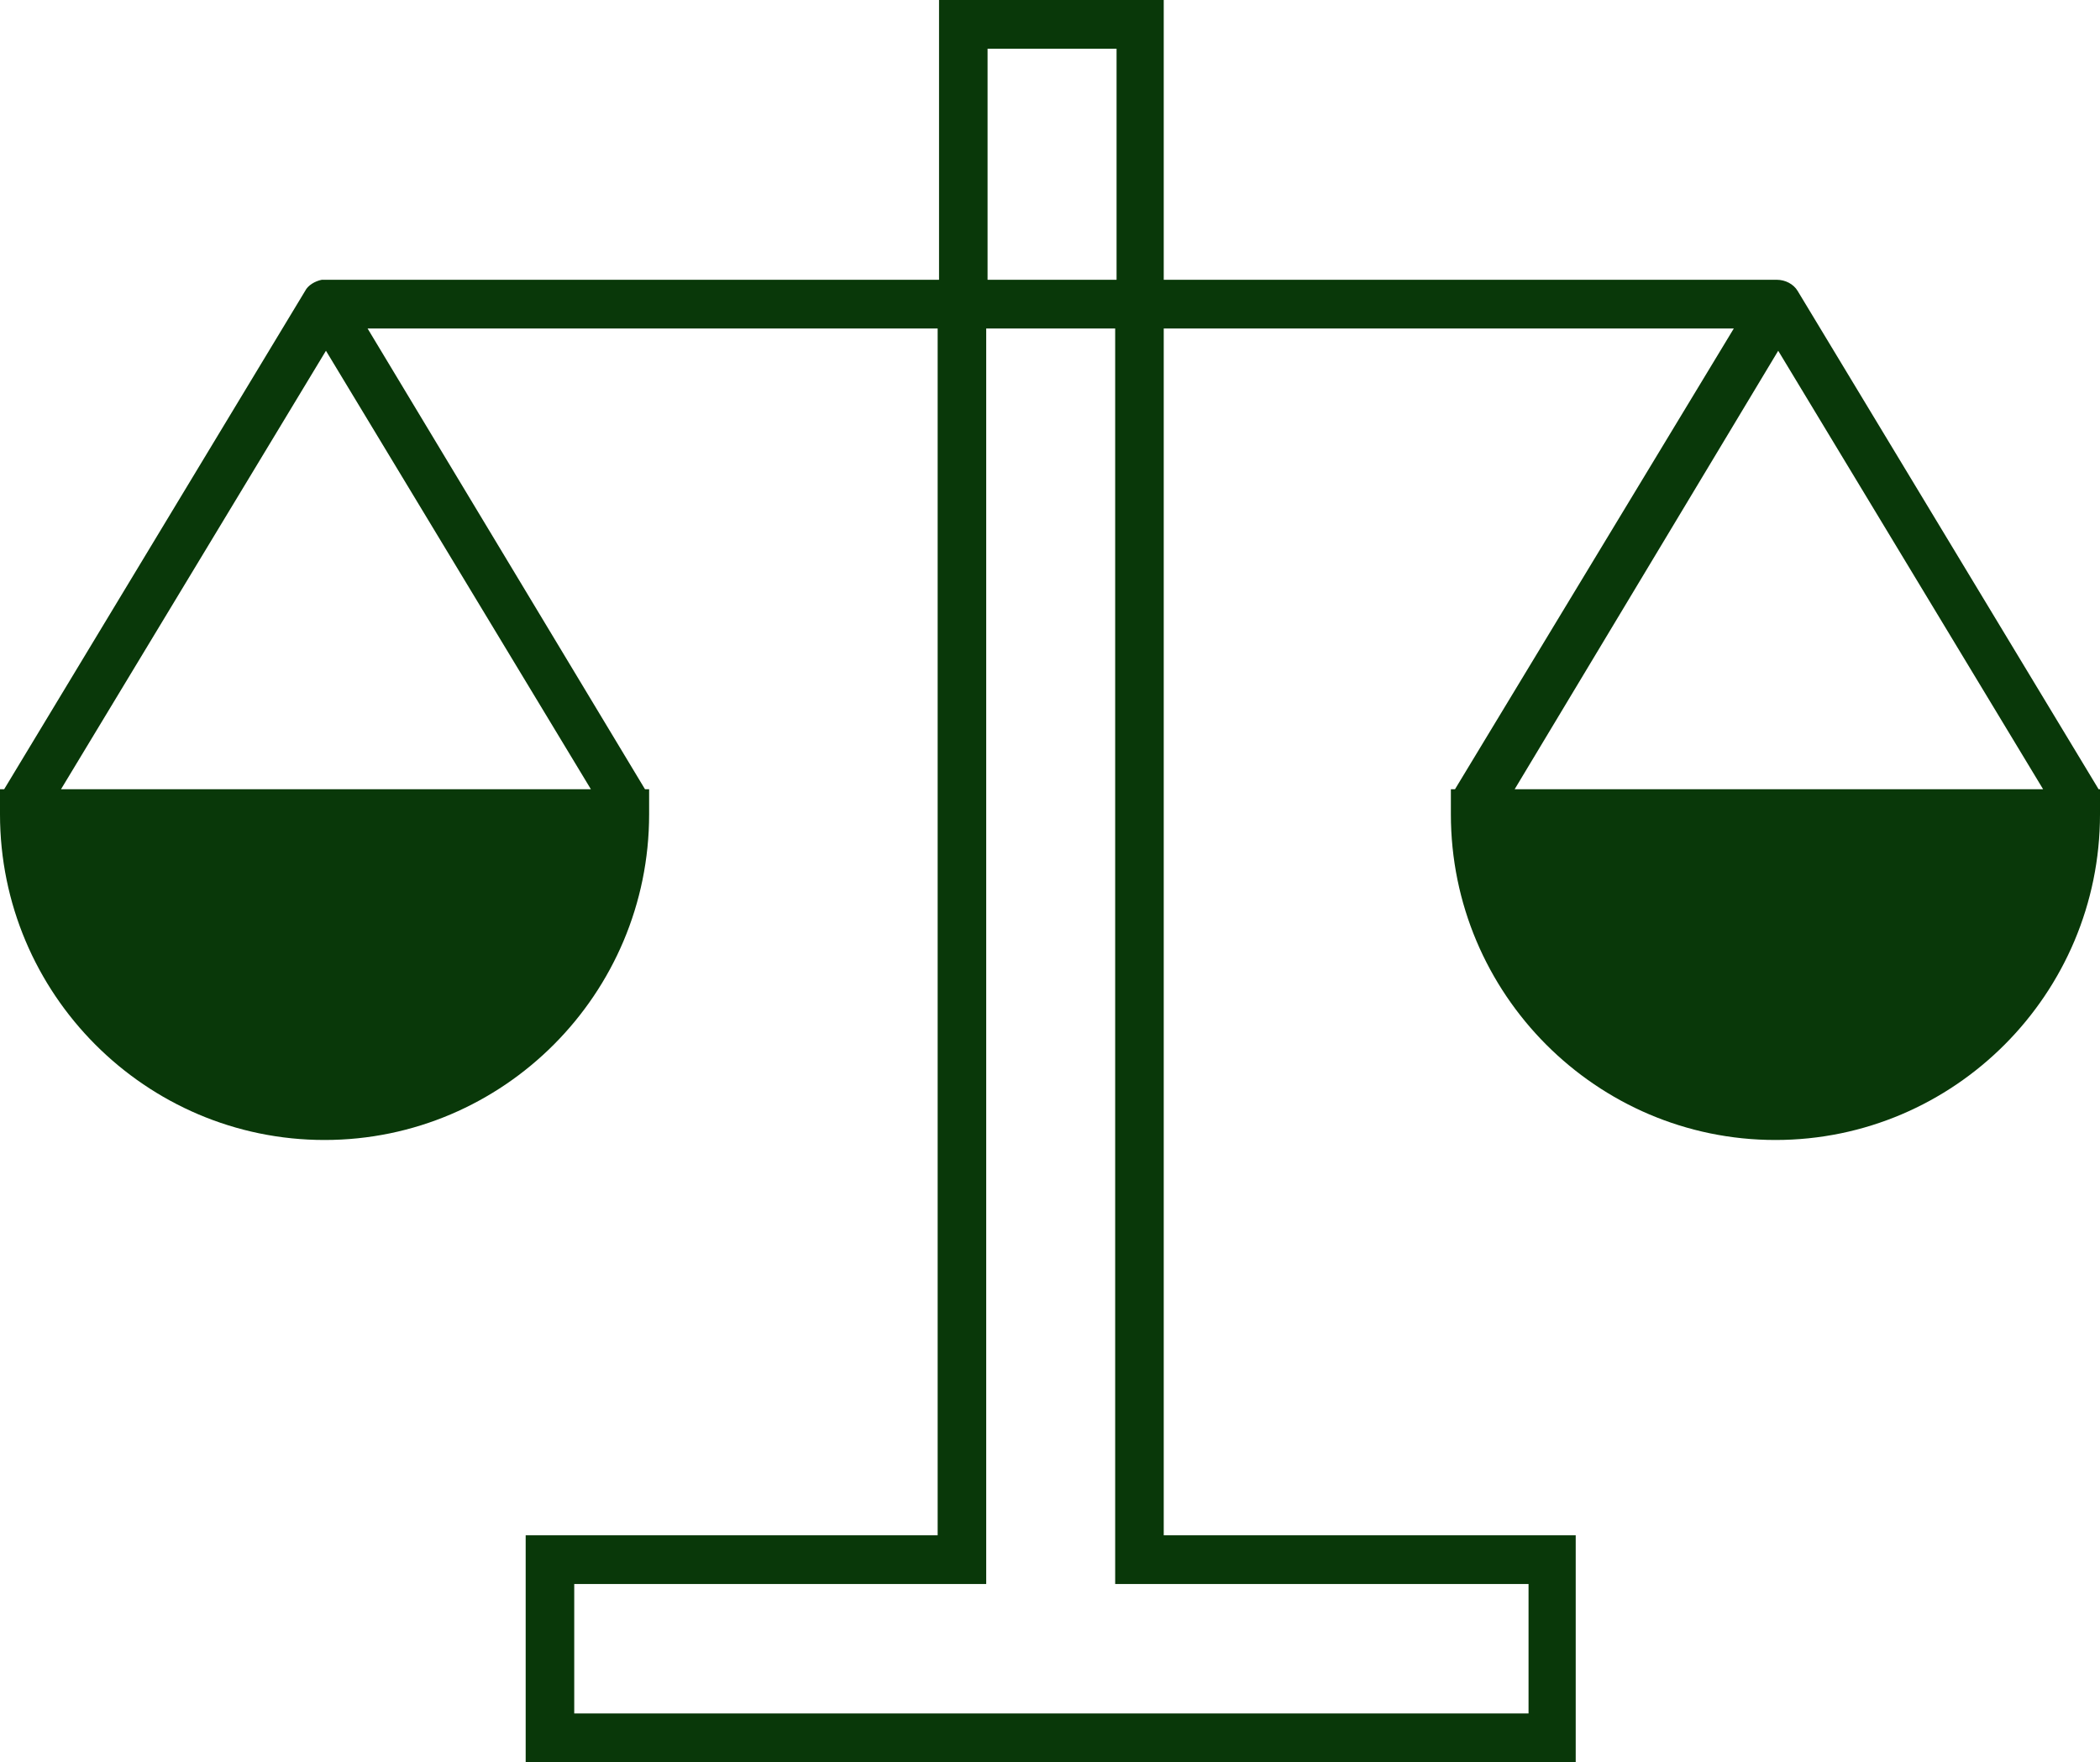
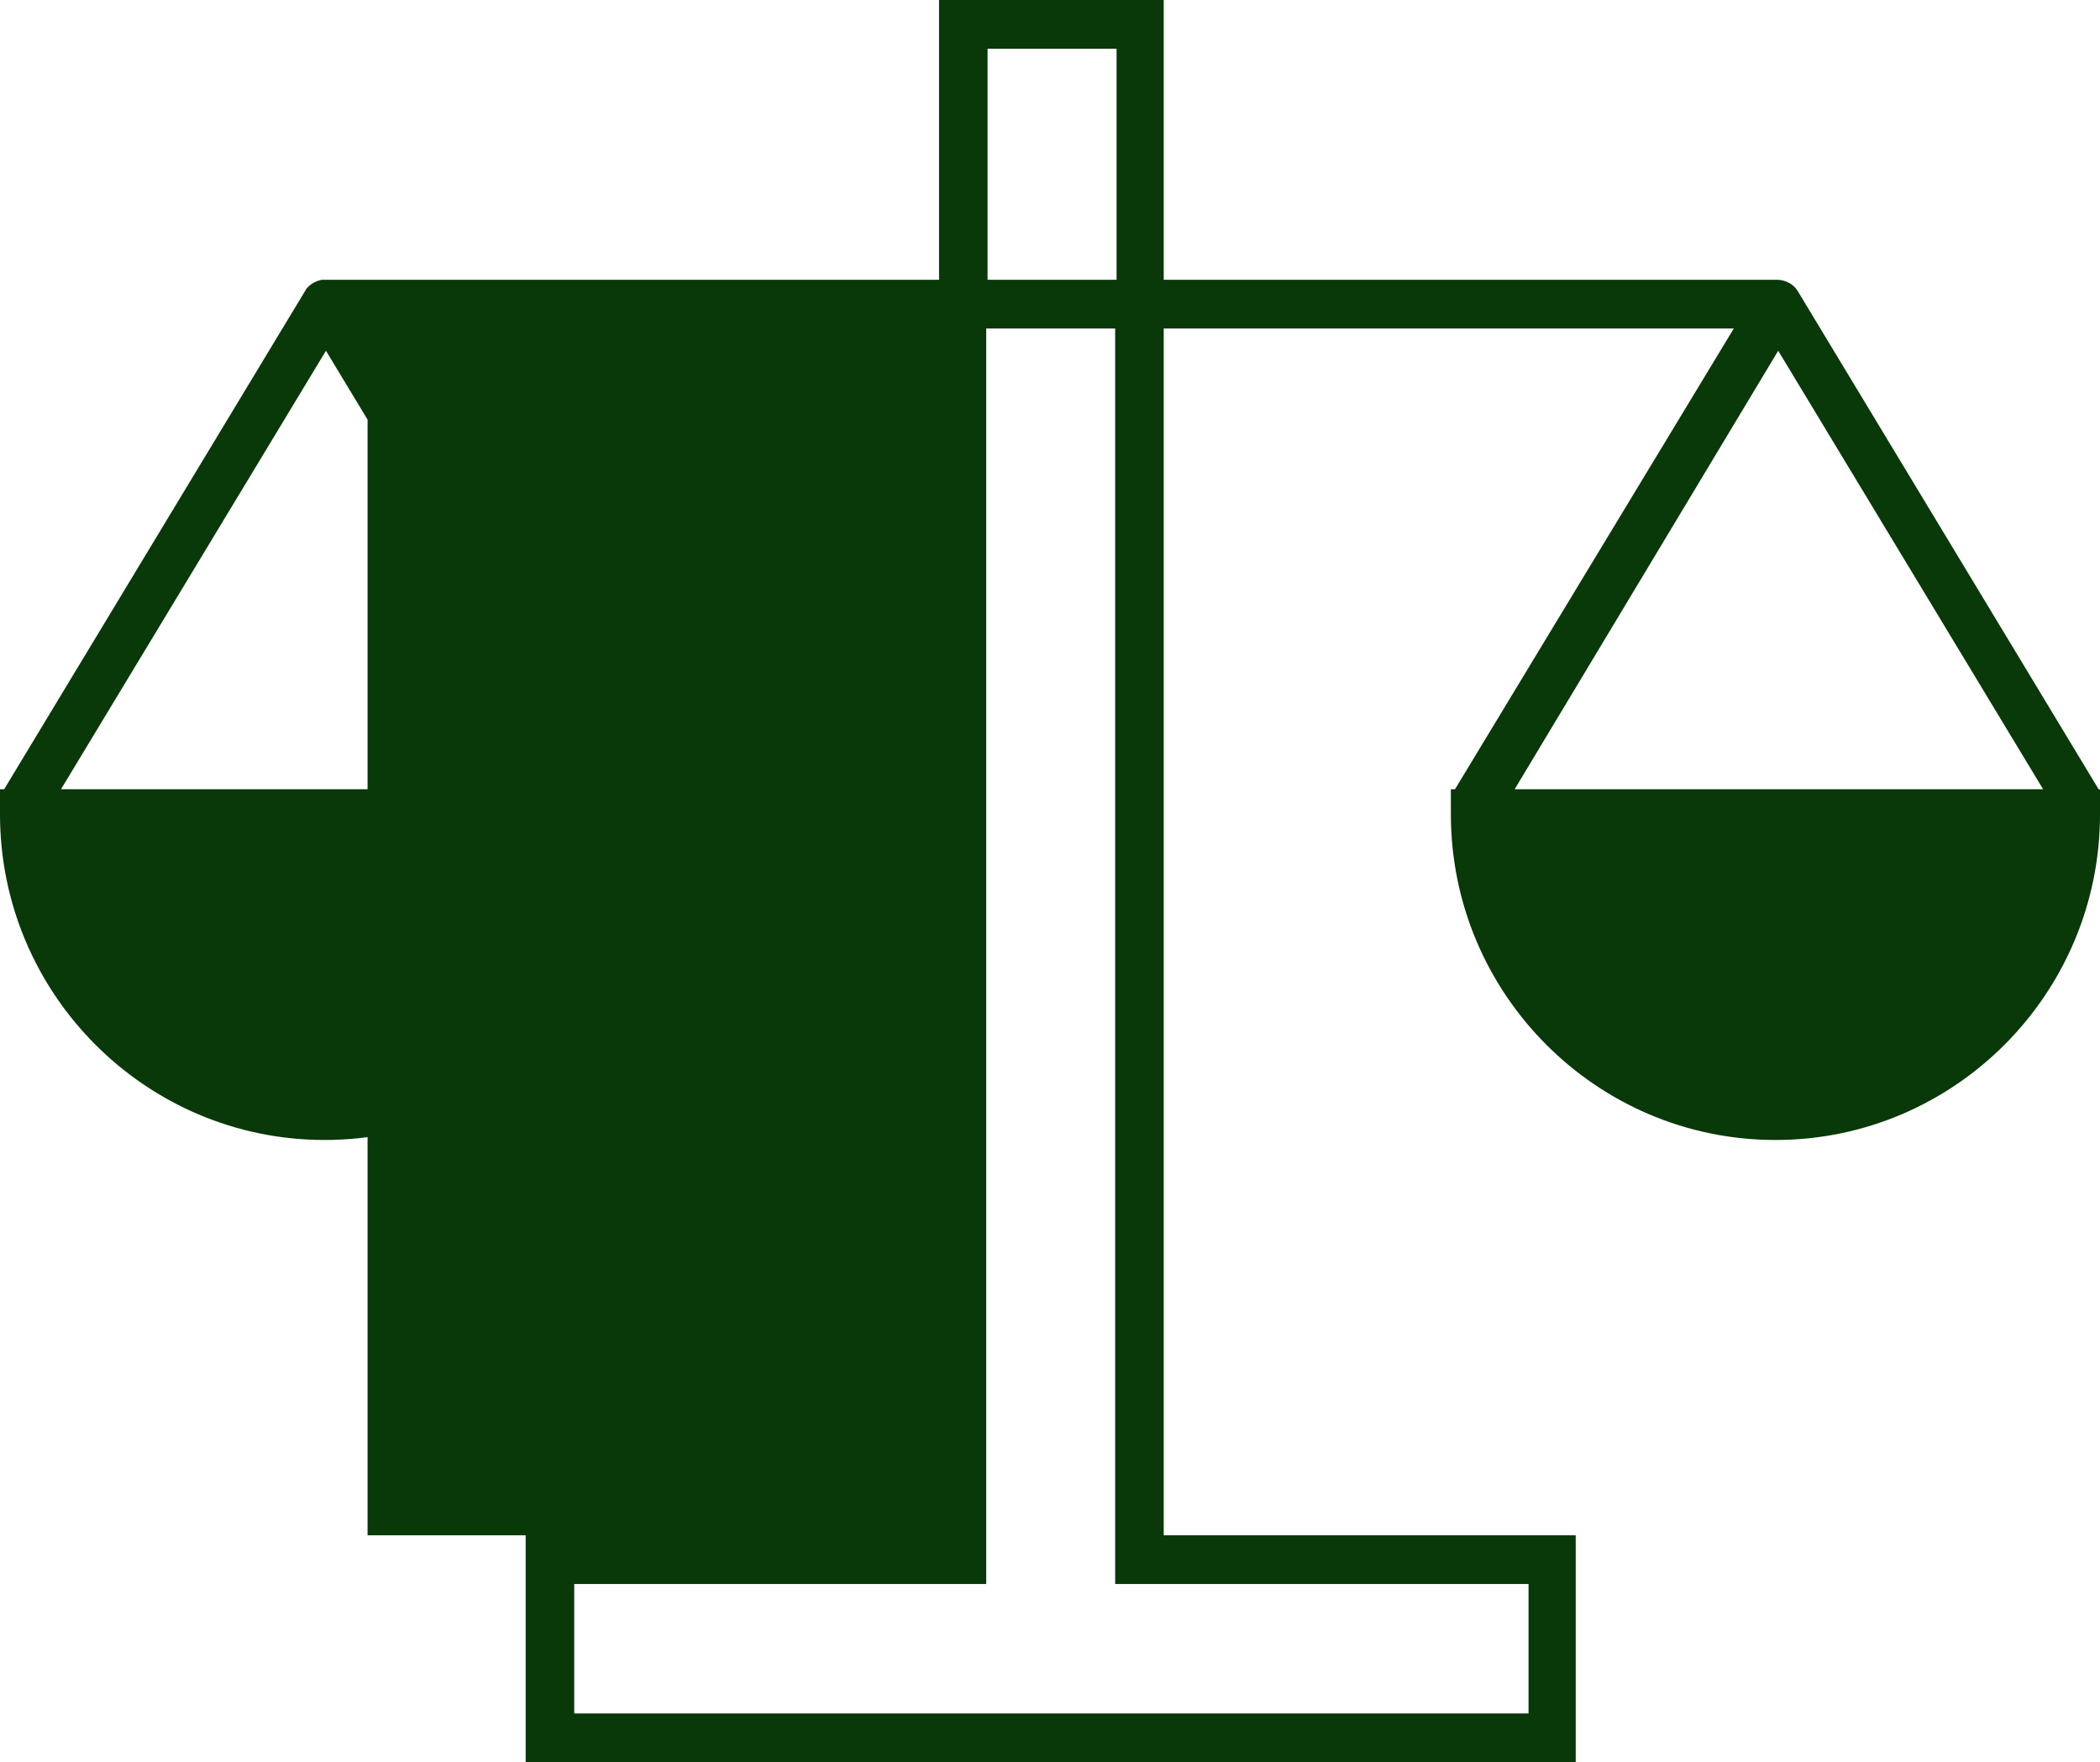
<svg xmlns="http://www.w3.org/2000/svg" width="56" height="47" viewBox="0 0 56 47" fill="none">
-   <path d="M55.963 21.05L47.937 7.759C47.826 7.573 47.604 7.462 47.382 7.462H31.033V0H25.041V7.462H8.581C8.396 7.499 8.211 7.611 8.137 7.759L0.111 21.05H0V21.718C0 26.507 3.884 30.405 8.655 30.405C13.427 30.405 17.31 26.507 17.31 21.718V21.05H17.2L9.802 8.761H25.004V40.949H14.018V47H42.019V40.949H31.033V8.761H46.235L38.8 21.05H38.69V21.718C38.69 26.507 42.573 30.405 47.345 30.405C52.116 30.405 56 26.507 56 21.718V21.05H55.963ZM1.627 21.05L8.692 9.355L15.757 21.05H1.627ZM26.335 1.299H29.775V7.462H26.335V1.299ZM40.761 42.248V45.701H15.313V42.248H26.299V8.761H29.738V42.248H40.761ZM47.419 9.355L54.483 21.05H40.391L47.419 9.355Z" fill="#093809" />
+   <path d="M55.963 21.05L47.937 7.759C47.826 7.573 47.604 7.462 47.382 7.462H31.033V0H25.041V7.462H8.581C8.396 7.499 8.211 7.611 8.137 7.759L0.111 21.05H0V21.718C0 26.507 3.884 30.405 8.655 30.405C13.427 30.405 17.31 26.507 17.31 21.718V21.05H17.2L9.802 8.761V40.949H14.018V47H42.019V40.949H31.033V8.761H46.235L38.8 21.05H38.69V21.718C38.69 26.507 42.573 30.405 47.345 30.405C52.116 30.405 56 26.507 56 21.718V21.05H55.963ZM1.627 21.05L8.692 9.355L15.757 21.05H1.627ZM26.335 1.299H29.775V7.462H26.335V1.299ZM40.761 42.248V45.701H15.313V42.248H26.299V8.761H29.738V42.248H40.761ZM47.419 9.355L54.483 21.05H40.391L47.419 9.355Z" fill="#093809" />
</svg>